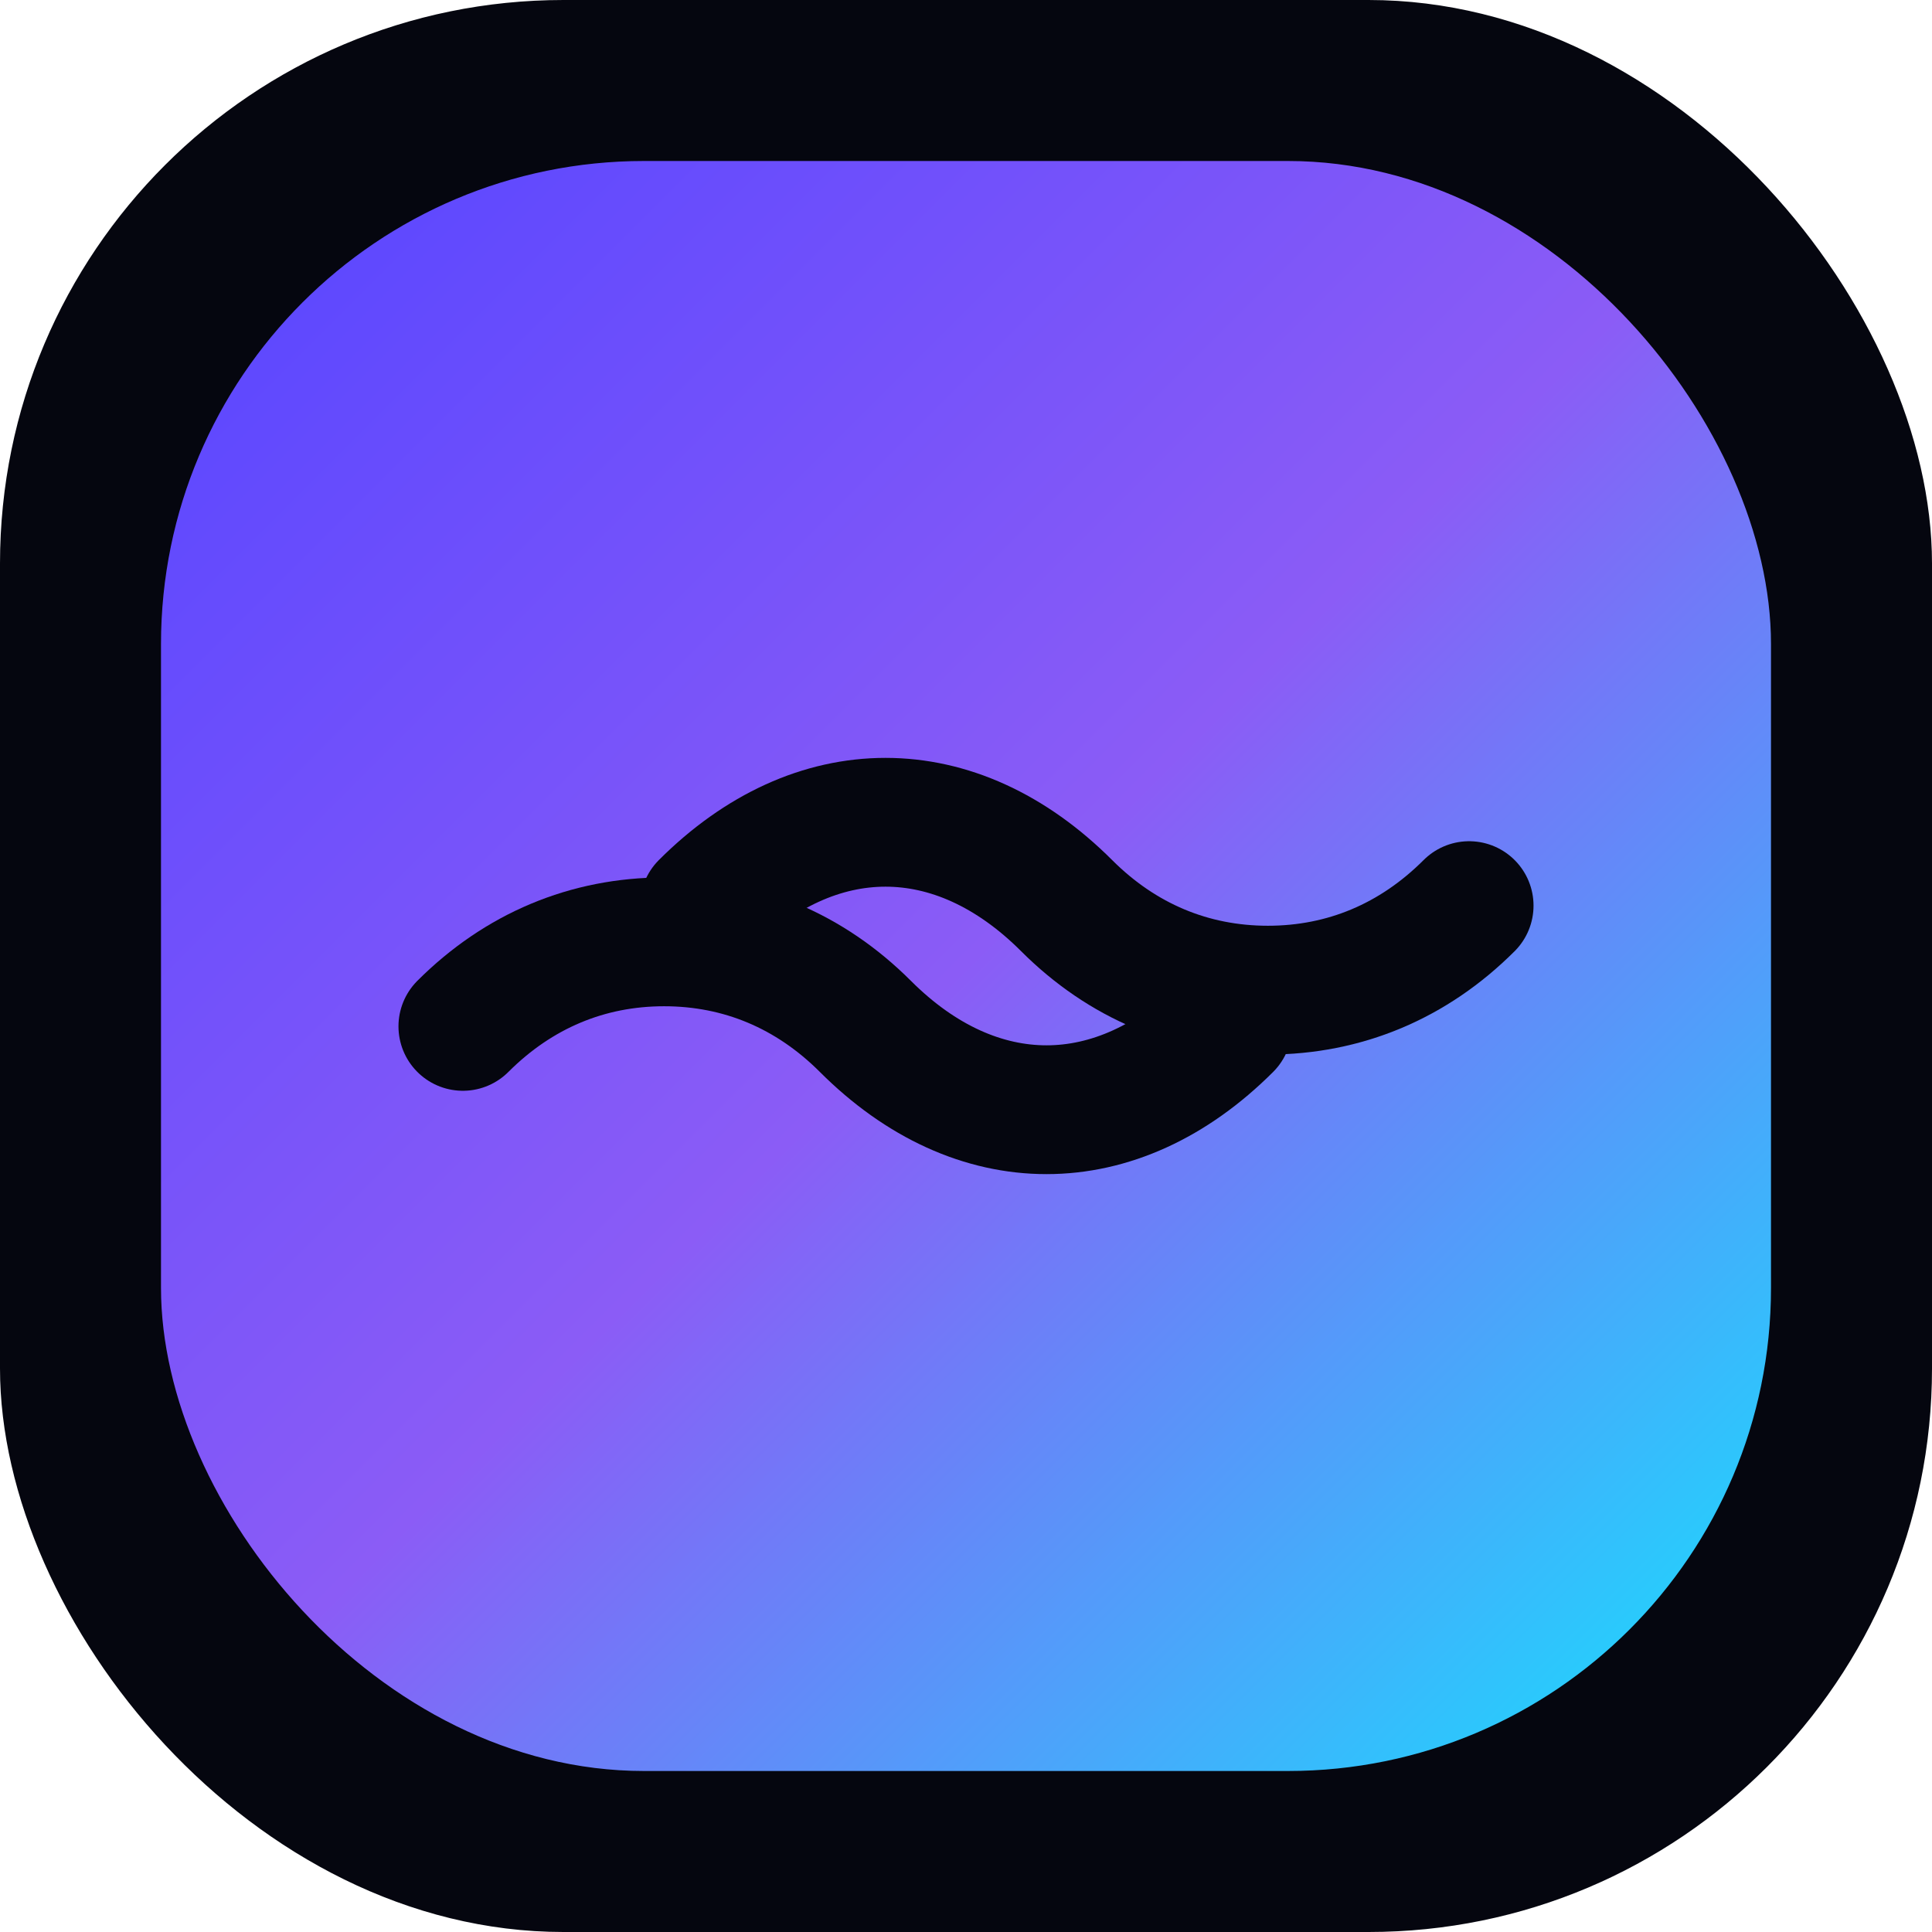
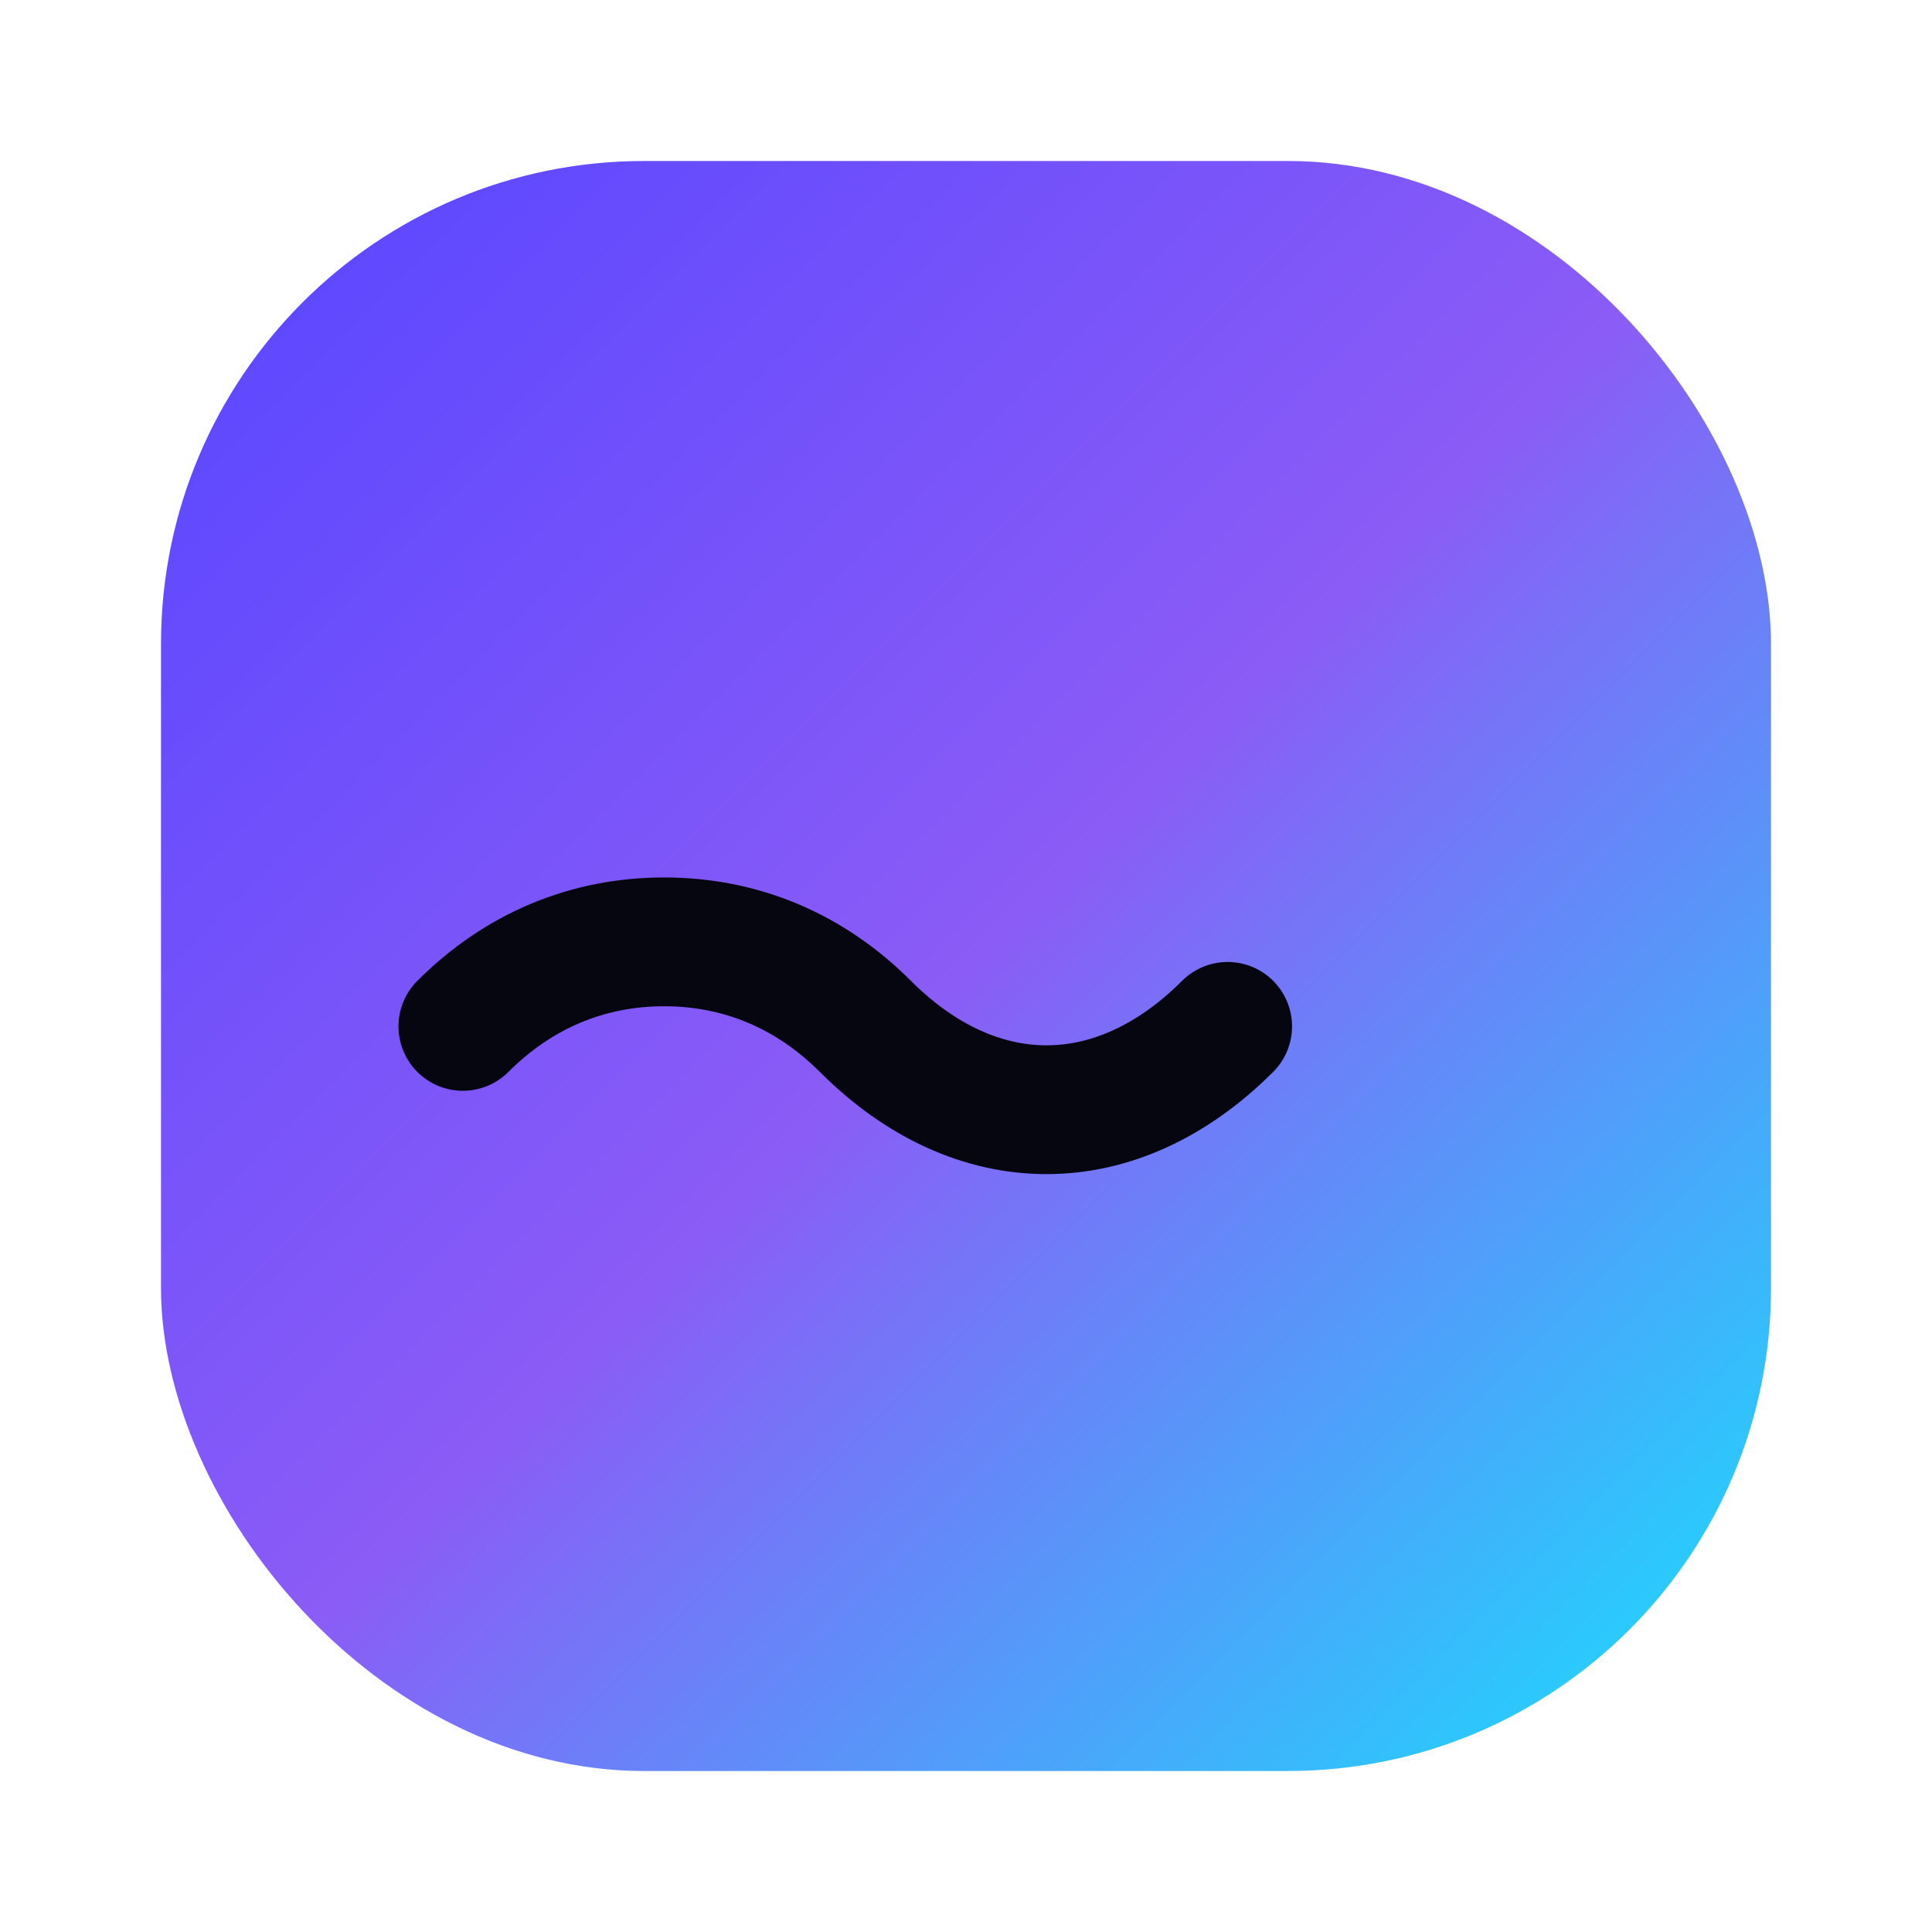
<svg xmlns="http://www.w3.org/2000/svg" width="48" height="48" viewBox="0 0 48 48" fill="none">
  <defs>
    <linearGradient id="remixGradient" x1="6" y1="6" x2="42" y2="42" gradientUnits="userSpaceOnUse">
      <stop stop-color="#5B47FF" />
      <stop offset="0.5" stop-color="#8B5CF6" />
      <stop offset="1" stop-color="#21D4FD" />
    </linearGradient>
  </defs>
-   <rect width="48" height="48" rx="14" fill="#05060F" />
  <rect x="4" y="4" width="40" height="40" rx="12" fill="url(#remixGradient)" />
-   <path d="M17.5 22.5C20.261 19.739 23.739 19.739 26.5 22.5C27.881 23.881 29.596 24.6 31.5 24.6C33.404 24.6 35.119 23.881 36.5 22.5" stroke="#05060F" stroke-width="3.2" stroke-linecap="round" />
  <path d="M30.5 25.5C27.739 28.261 24.261 28.261 21.5 25.5C20.119 24.119 18.404 23.4 16.5 23.4C14.596 23.4 12.881 24.119 11.5 25.5" stroke="#05060F" stroke-width="3.2" stroke-linecap="round" />
</svg>